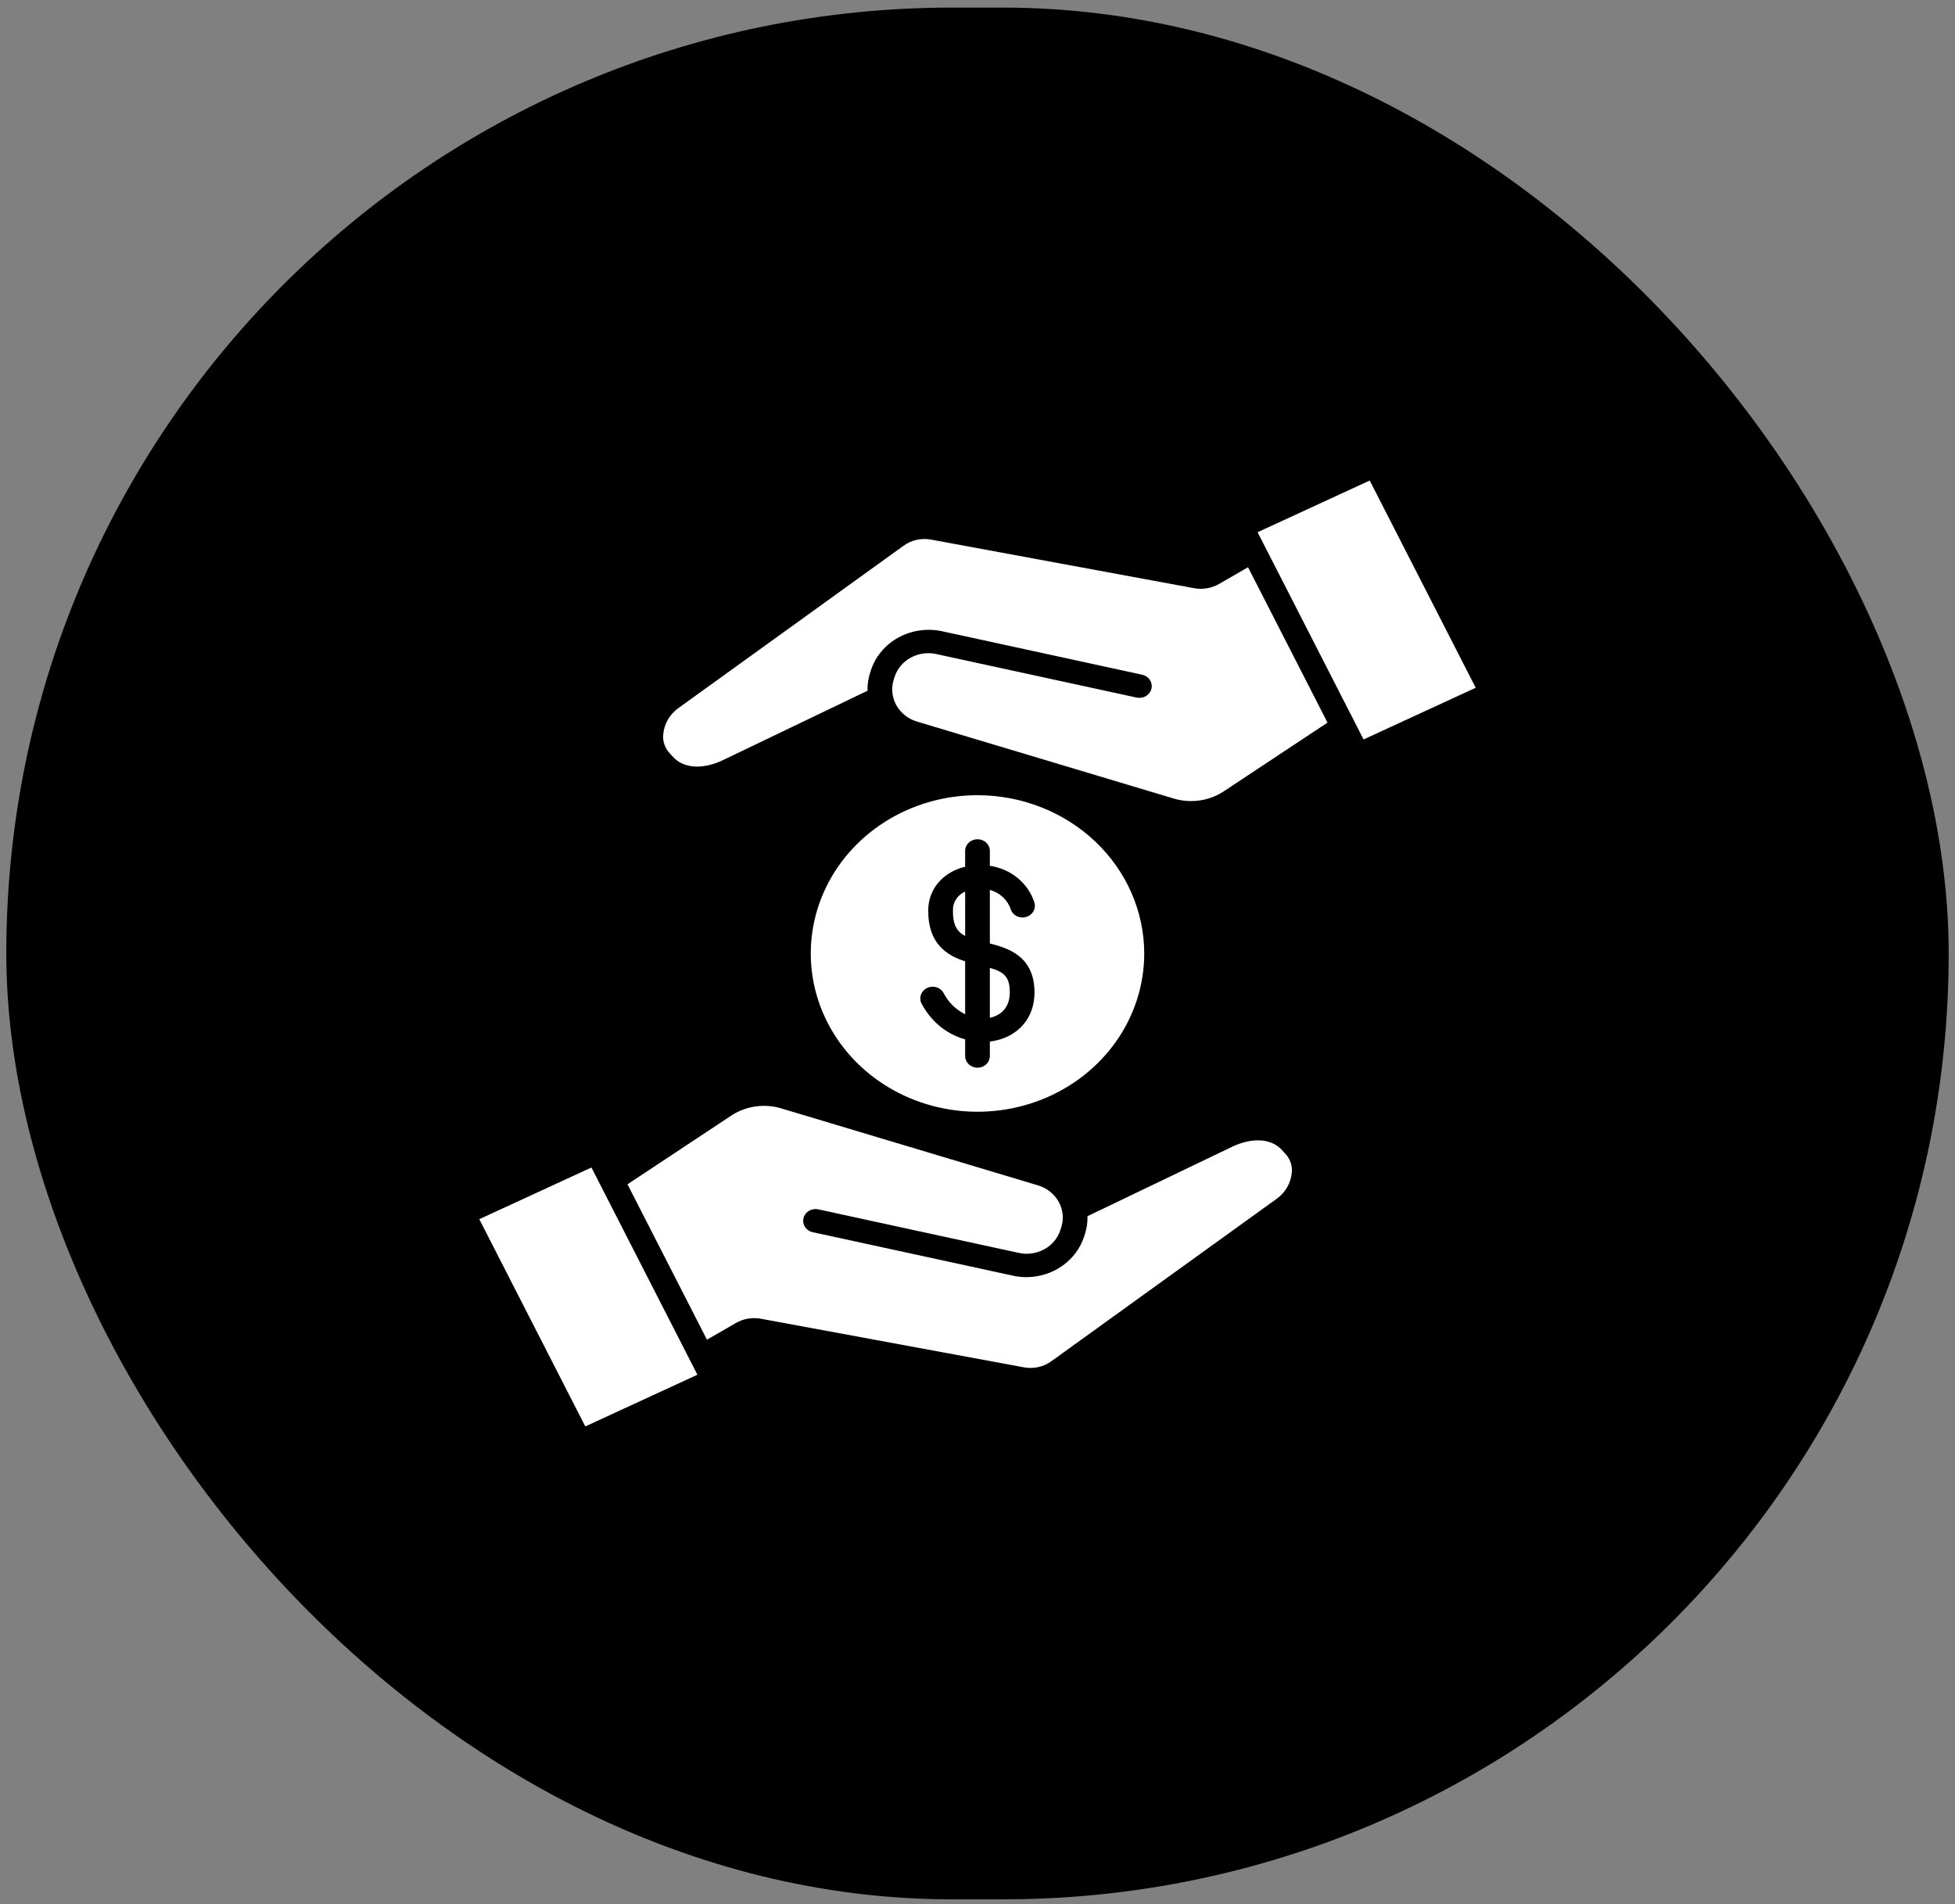
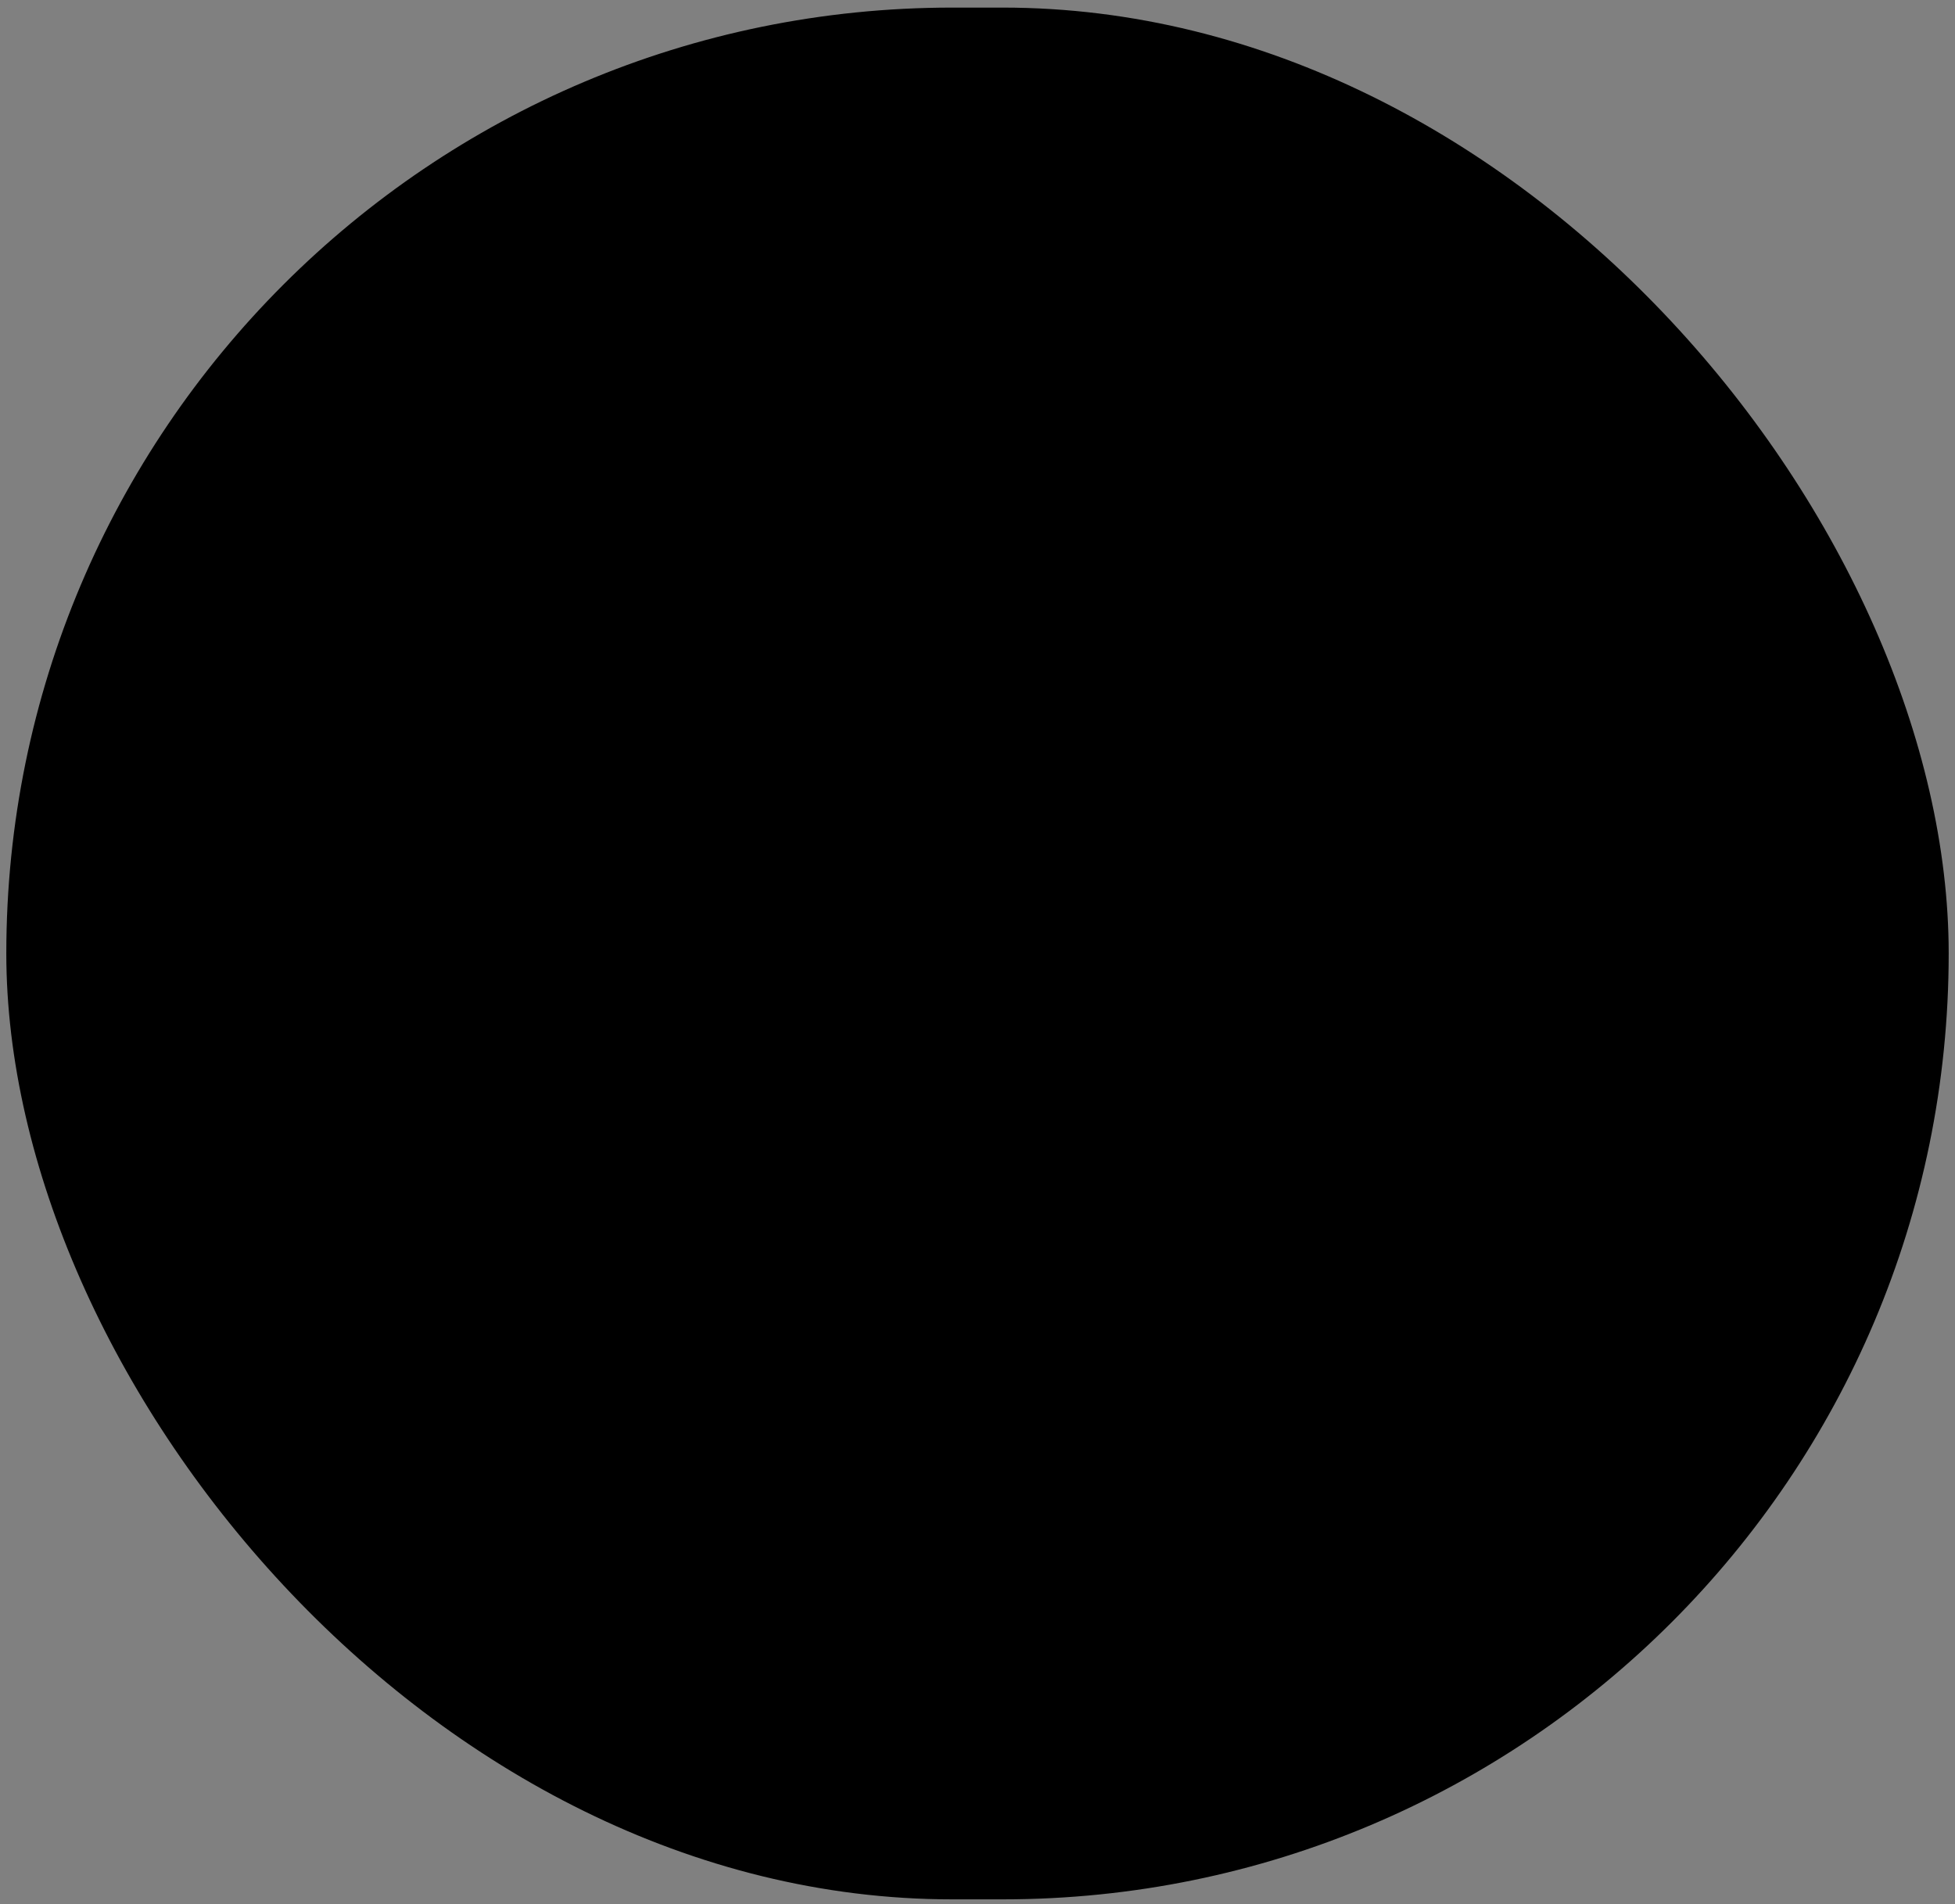
<svg xmlns="http://www.w3.org/2000/svg" width="155" height="151" viewBox="0 0 155 151" fill="none">
  <rect x="0" y="0" width="155" height="151" fill="#808080" stroke="none" />
  <rect x="0.5" y="0.602" width="154" height="150" rx="75" fill="#47DE68" style="fill:#47DE68;fill:color(display-p3 0.278 0.871 0.408);fill-opacity:1;" />
-   <path fill-rule="evenodd" clip-rule="evenodd" d="M78.48 83.73V82.583C78.633 82.566 78.784 82.541 78.934 82.509C80.809 82.099 81.99 80.67 82.017 78.776C82.058 75.881 80.022 75.192 78.48 74.811V70.561C78.87 70.668 79.225 70.866 79.515 71.136C79.804 71.406 80.019 71.74 80.138 72.109C80.219 72.343 80.395 72.537 80.626 72.649C80.858 72.761 81.127 72.78 81.374 72.704C81.621 72.627 81.826 72.461 81.943 72.241C82.061 72.021 82.081 71.766 82.001 71.531C81.758 70.786 81.299 70.12 80.676 69.611C80.053 69.102 79.292 68.77 78.48 68.652V67.473C78.48 67.227 78.376 66.99 78.193 66.816C78.009 66.641 77.76 66.543 77.5 66.543C77.24 66.543 76.991 66.641 76.807 66.816C76.623 66.99 76.52 67.227 76.52 67.473V68.724C74.772 69.146 73.613 70.478 73.593 72.153C73.561 74.823 75.075 75.76 76.52 76.228V80.424C75.77 80.047 75.168 79.451 74.805 78.723C74.684 78.51 74.48 78.351 74.238 78.279C73.995 78.206 73.732 78.226 73.504 78.335C73.277 78.443 73.103 78.631 73.019 78.859C72.935 79.087 72.948 79.338 73.055 79.557C73.896 81.148 75.205 82.045 76.521 82.413V83.73C76.521 83.977 76.624 84.213 76.808 84.388C76.992 84.562 77.241 84.66 77.501 84.66C77.76 84.66 78.01 84.562 78.193 84.388C78.377 84.213 78.48 83.977 78.48 83.73L78.48 83.73ZM80.059 78.751C80.043 79.774 79.474 80.484 78.495 80.697L78.48 80.699V76.742C79.606 77.066 80.077 77.451 80.059 78.751ZM75.552 72.174C75.543 71.865 75.63 71.559 75.802 71.297C75.975 71.034 76.224 70.825 76.521 70.696V74.215C75.857 73.866 75.538 73.321 75.552 72.174ZM90.719 75.602C90.719 78.084 89.944 80.51 88.491 82.574C87.039 84.637 84.974 86.246 82.559 87.196C80.143 88.145 77.486 88.394 74.921 87.91C72.357 87.425 70.002 86.23 68.153 84.475C66.304 82.72 65.046 80.484 64.535 78.05C64.025 75.615 64.287 73.092 65.288 70.799C66.288 68.506 67.982 66.546 70.156 65.167C72.33 63.788 74.886 63.052 77.5 63.052C81.005 63.055 84.365 64.379 86.843 66.732C89.321 69.084 90.715 72.274 90.719 75.602ZM97.098 62.698L105.25 57.297L98.949 44.977L96.689 46.282C96.078 46.645 95.344 46.77 94.638 46.633L73.859 42.793C73.47 42.714 73.068 42.718 72.68 42.803C72.293 42.888 71.931 43.054 71.618 43.287L53.754 56.168C53.419 56.415 53.142 56.726 52.941 57.08C52.74 57.434 52.618 57.824 52.584 58.225C52.554 58.509 52.589 58.795 52.688 59.065C52.786 59.335 52.945 59.581 53.153 59.786C53.184 59.815 53.212 59.846 53.239 59.879C54.246 61.129 55.999 60.905 57.302 60.279L68.78 54.769C68.767 54.28 68.839 53.792 68.991 53.324L69.057 53.122C69.418 52.035 70.197 51.115 71.238 50.546C72.279 49.977 73.507 49.8 74.68 50.049L90.554 53.499C90.808 53.554 91.027 53.702 91.165 53.911C91.303 54.12 91.348 54.373 91.29 54.613C91.232 54.853 91.076 55.062 90.856 55.193C90.635 55.324 90.37 55.366 90.116 55.311L74.243 51.863C73.551 51.707 72.823 51.808 72.208 52.145C71.592 52.481 71.134 53.028 70.928 53.674L70.863 53.875C70.644 54.549 70.714 55.278 71.058 55.904C71.403 56.529 71.993 57 72.702 57.214L92.985 63.295C93.671 63.513 94.402 63.572 95.117 63.468C95.833 63.364 96.512 63.1 97.098 62.698ZM108.11 58.632L99.707 42.2L108.597 38.102L117 54.533L108.11 58.632ZM57.903 88.505L49.751 93.905L56.051 106.226L58.312 104.921C58.922 104.558 59.656 104.432 60.361 104.57L81.143 108.409C81.532 108.488 81.934 108.484 82.32 108.398C82.707 108.313 83.07 108.148 83.382 107.914L101.246 95.034C101.581 94.787 101.858 94.477 102.06 94.123C102.261 93.769 102.383 93.379 102.417 92.978C102.447 92.694 102.411 92.407 102.313 92.137C102.214 91.868 102.055 91.621 101.847 91.416C101.816 91.387 101.788 91.357 101.762 91.324C100.753 90.074 99.002 90.297 97.698 90.923L86.221 96.433C86.233 96.923 86.161 97.411 86.008 97.879L85.943 98.08C85.636 99.003 85.028 99.809 84.207 100.382C83.385 100.954 82.393 101.264 81.374 101.266C81.019 101.266 80.666 101.228 80.32 101.152L64.447 97.704C64.32 97.678 64.201 97.628 64.095 97.557C63.989 97.487 63.899 97.397 63.83 97.293C63.761 97.19 63.714 97.074 63.693 96.953C63.671 96.832 63.675 96.708 63.703 96.589C63.732 96.469 63.786 96.356 63.861 96.256C63.936 96.156 64.031 96.072 64.141 96.007C64.251 95.942 64.373 95.899 64.5 95.879C64.628 95.859 64.758 95.864 64.884 95.892L80.758 99.341C81.45 99.496 82.177 99.395 82.793 99.058C83.409 98.721 83.866 98.174 84.072 97.529L84.137 97.328C84.356 96.653 84.286 95.924 83.942 95.299C83.597 94.674 83.007 94.203 82.299 93.989L62.016 87.908C61.33 87.69 60.599 87.631 59.884 87.735C59.169 87.839 58.489 88.103 57.903 88.505ZM46.891 92.572L55.294 109.004L46.404 113.102L38 96.67L46.891 92.572Z" fill="white" style="fill:white;fill-opacity:1;" />
</svg>